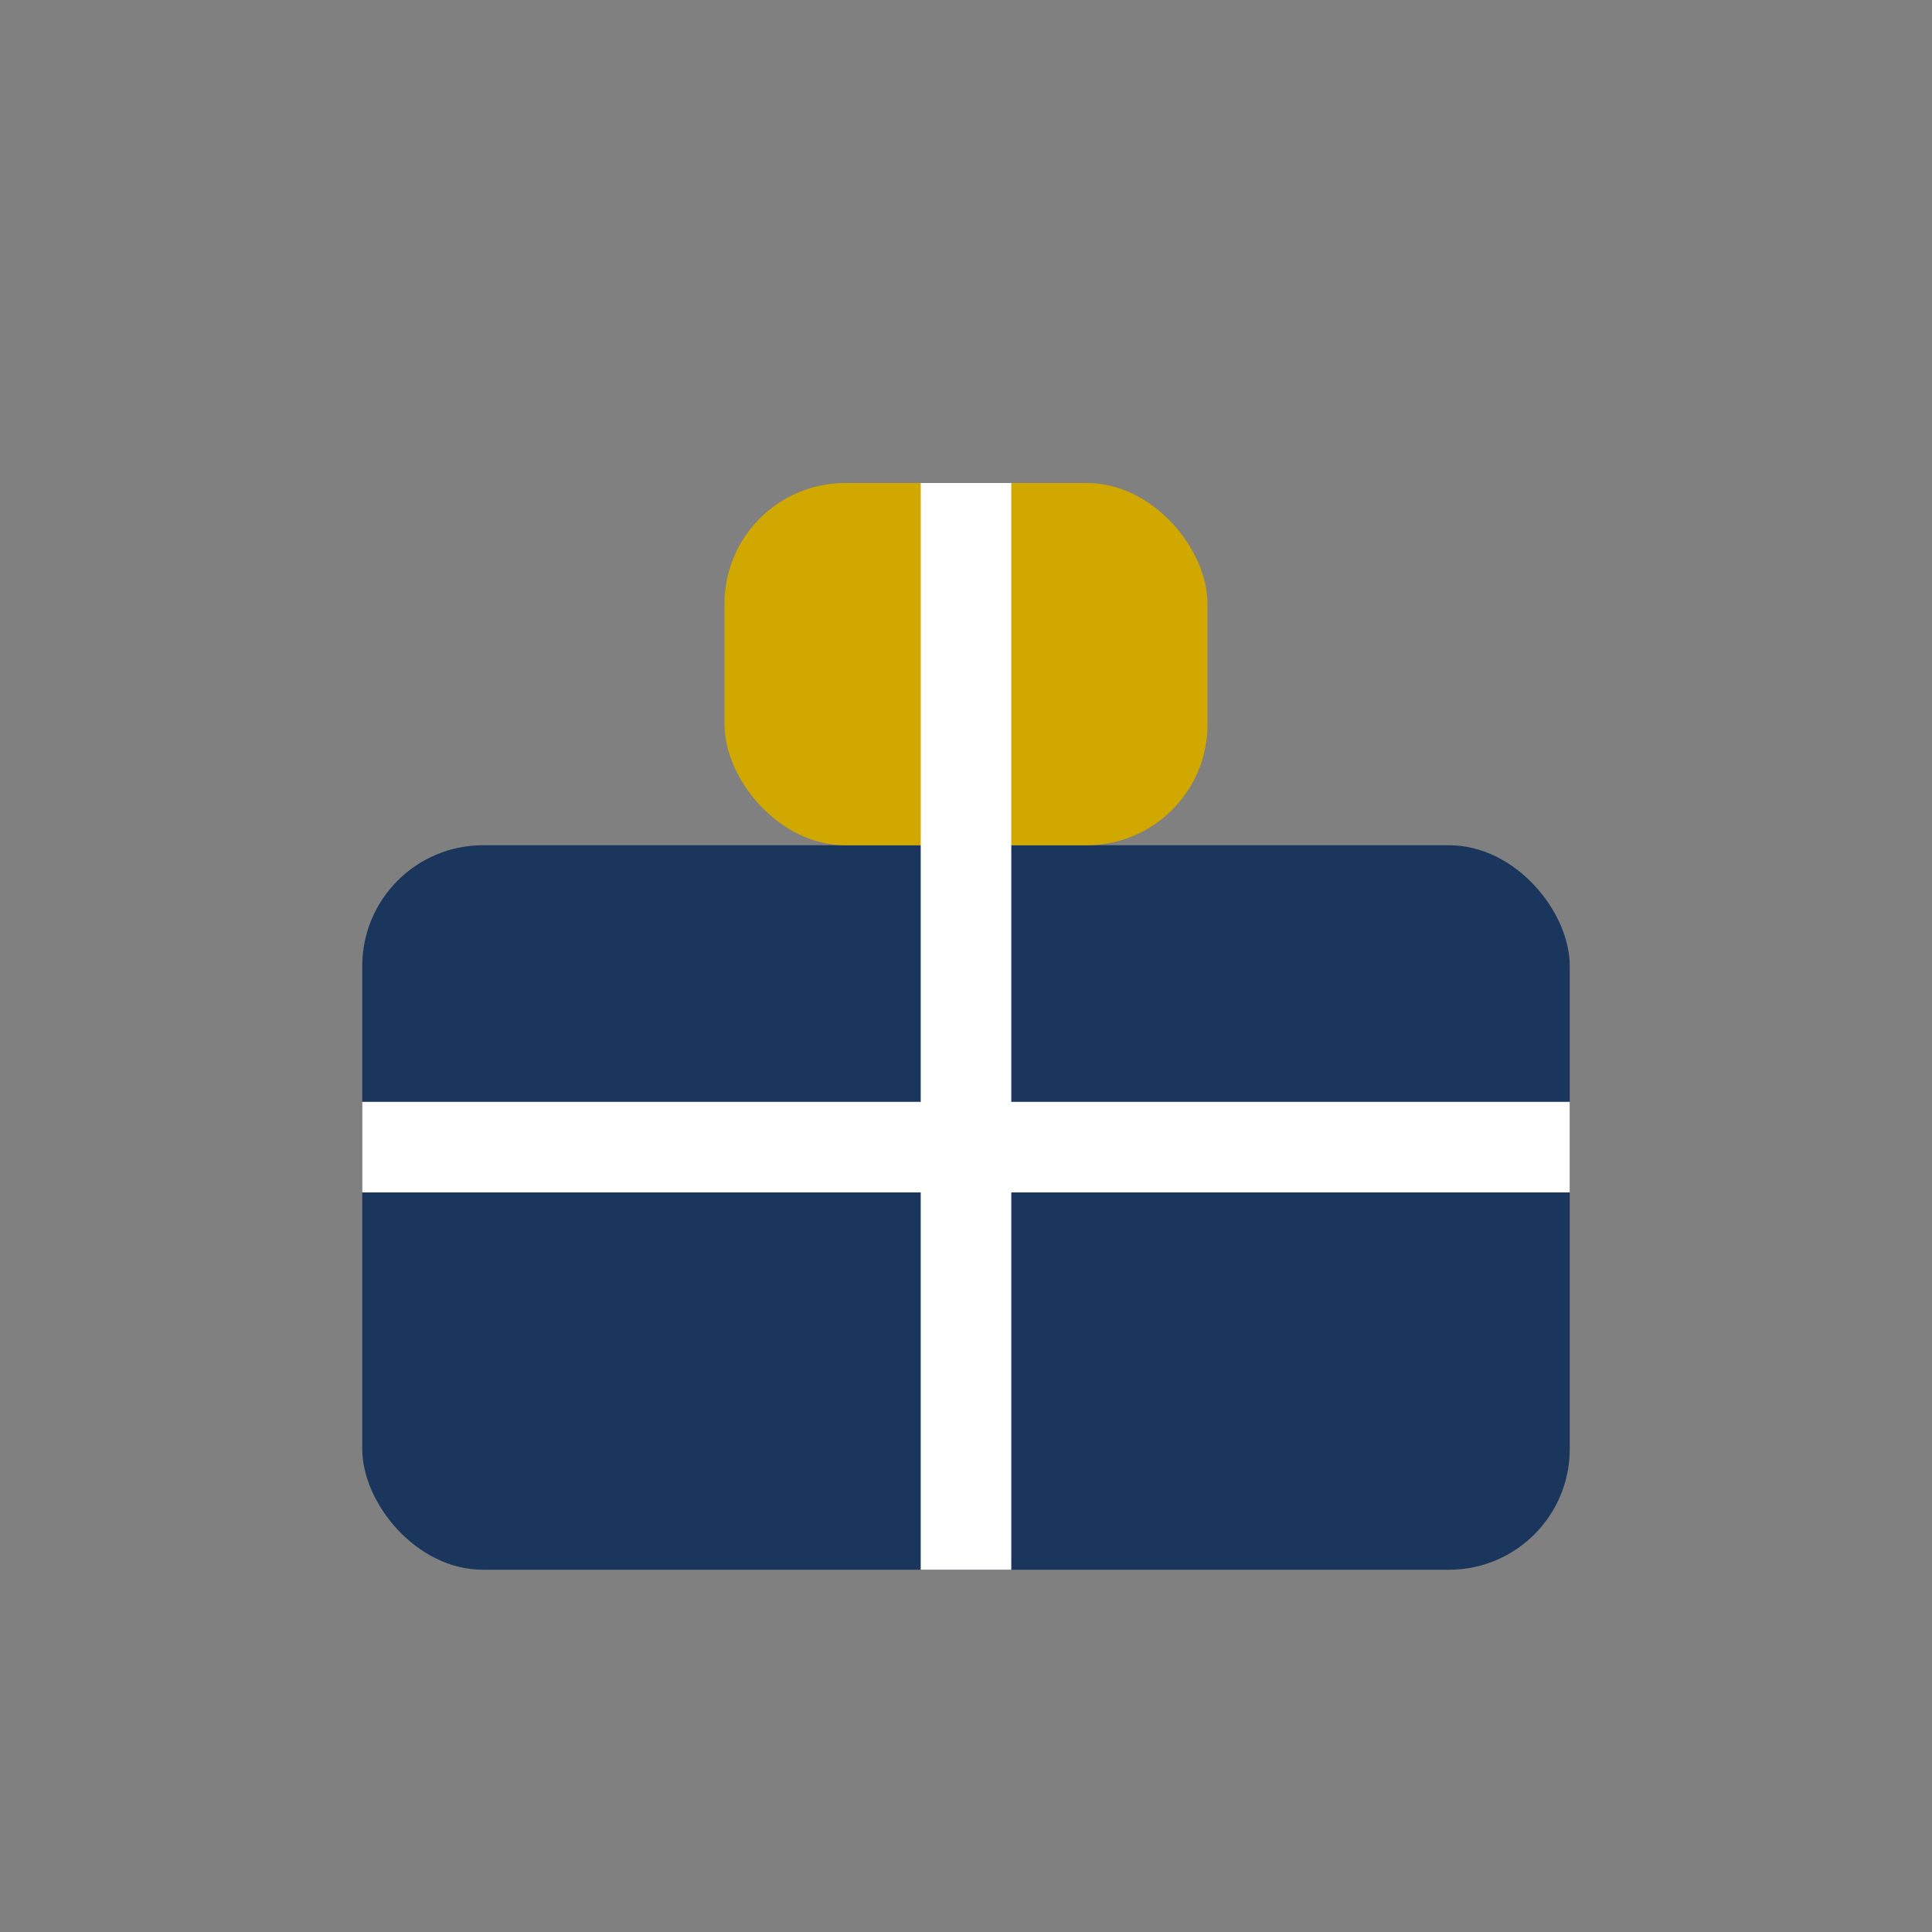
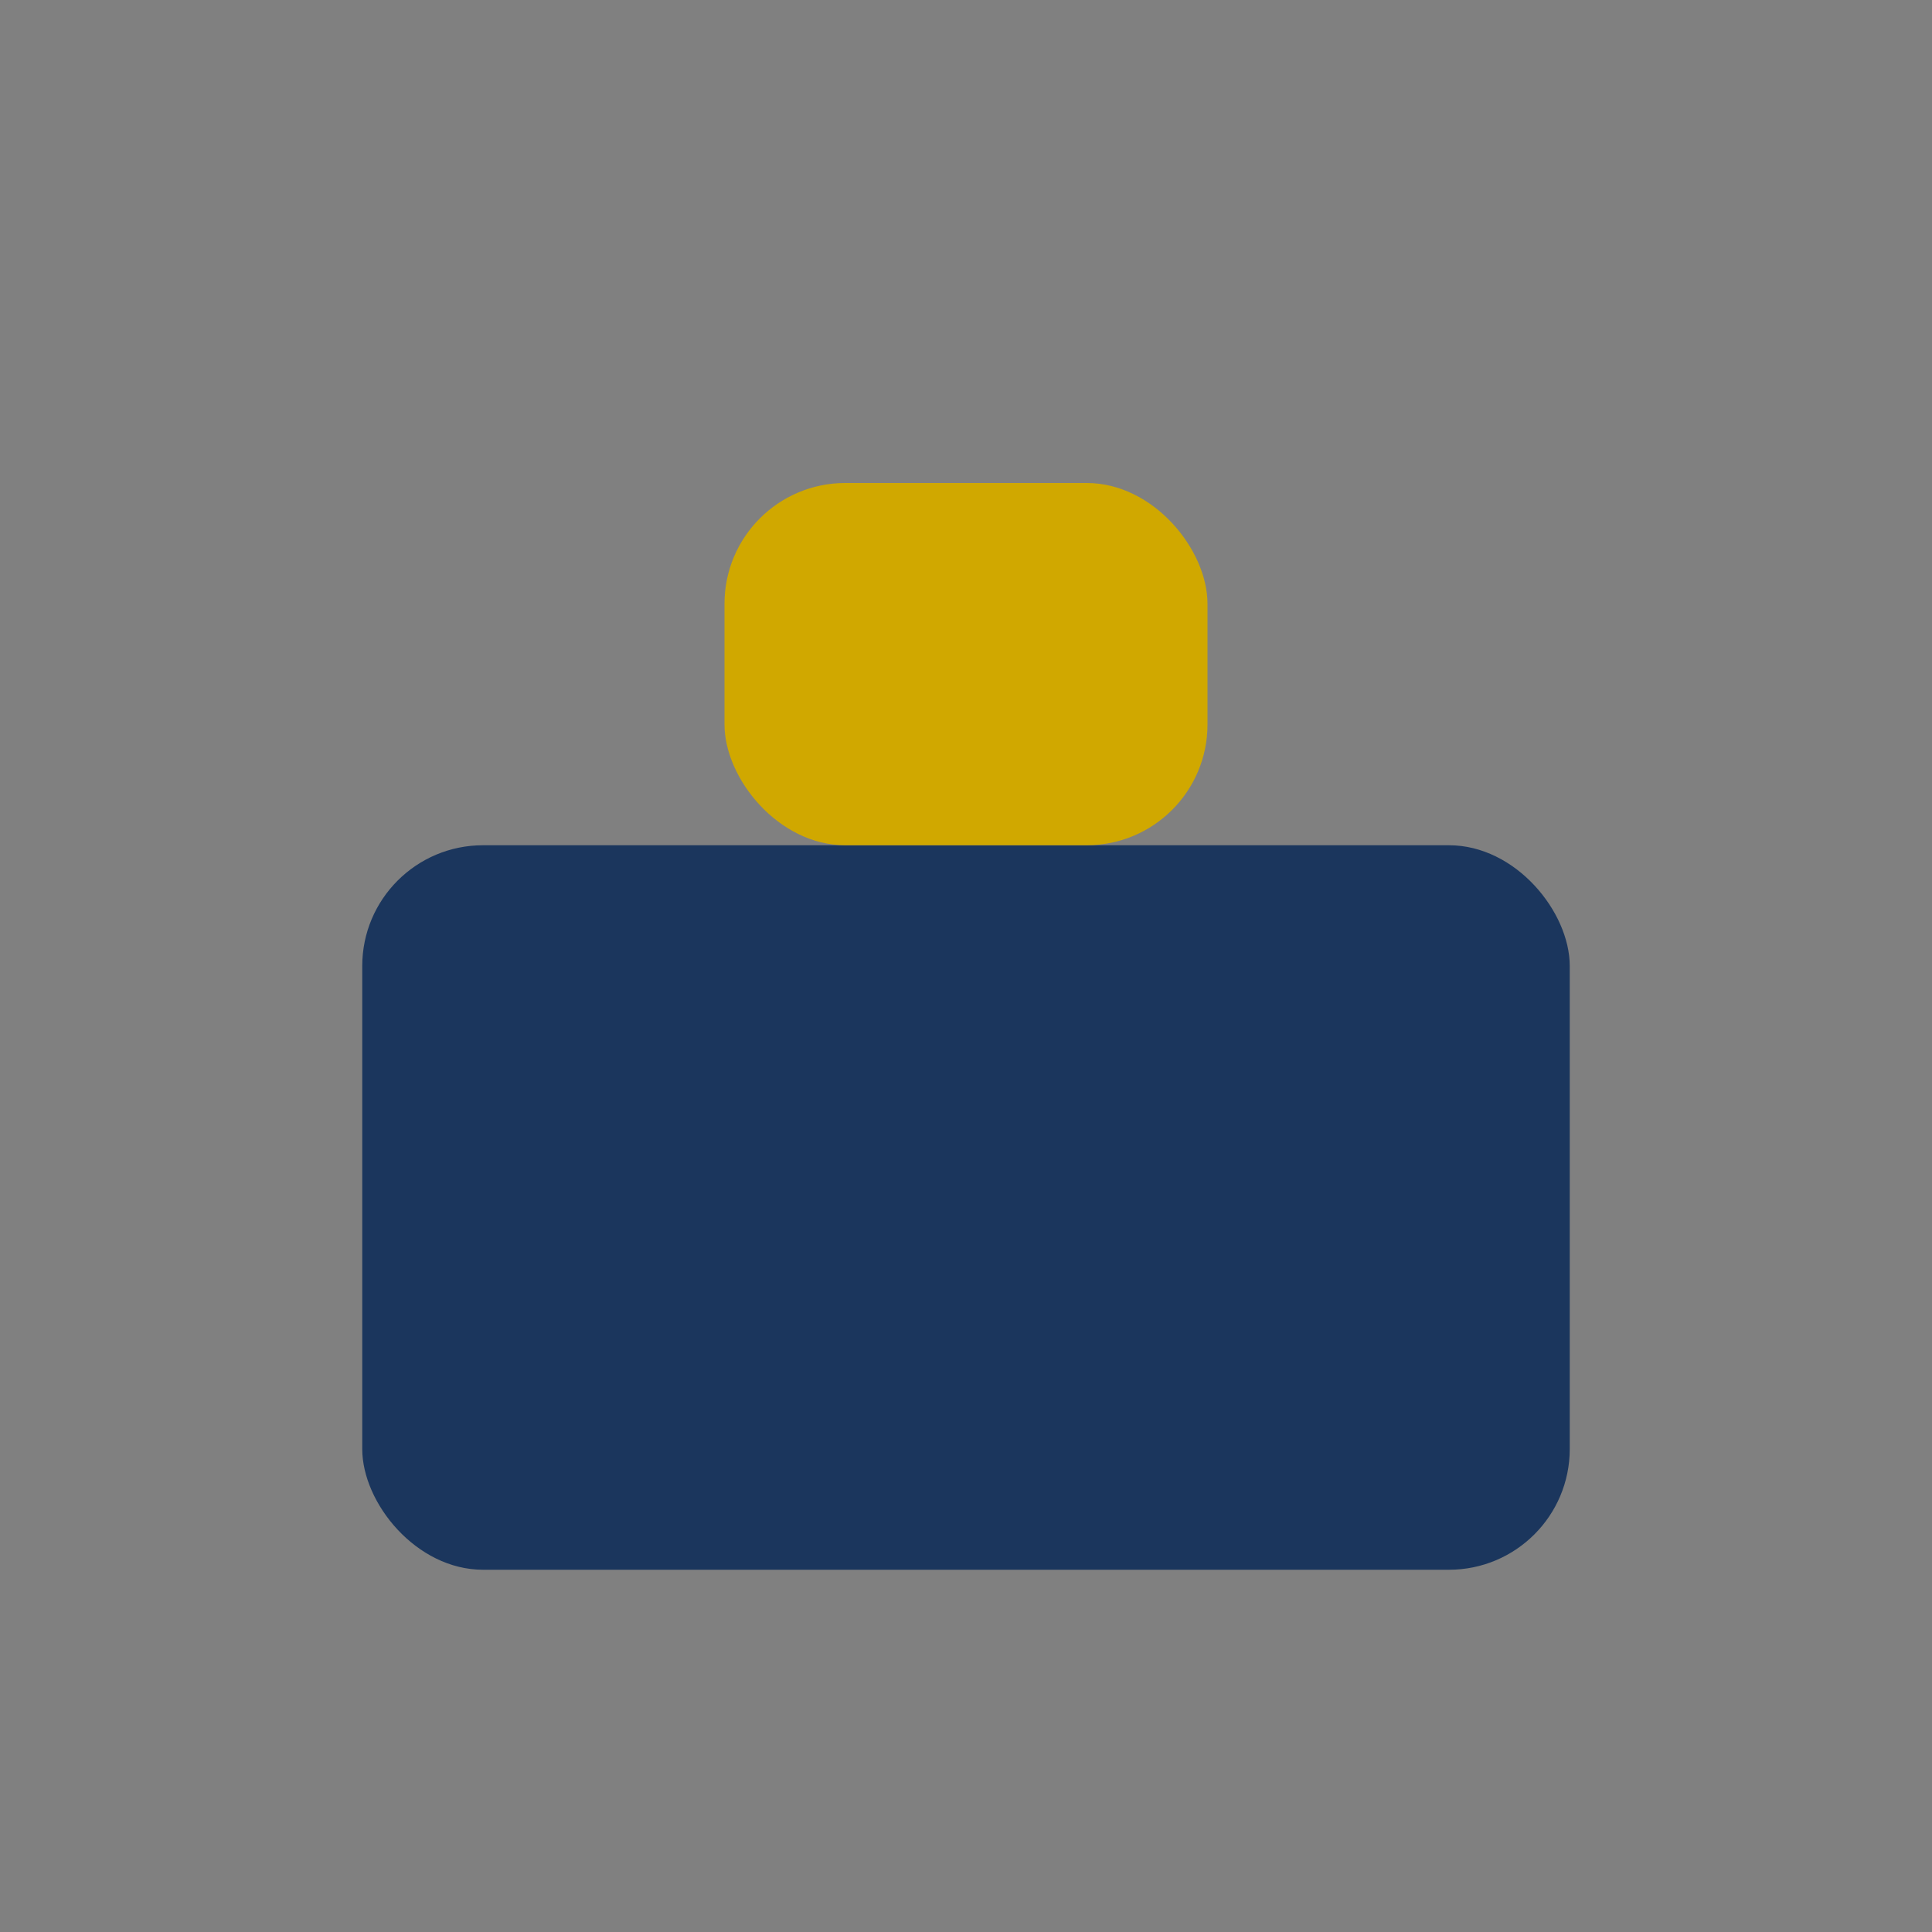
<svg xmlns="http://www.w3.org/2000/svg" width="32" height="32" viewBox="0 0 32 32">
  <rect x="0" y="0" width="32" height="32" fill="#808080" stroke="none" />
  <rect x="6" y="14" width="20" height="12" rx="2" fill="#1B365D" />
  <rect x="12" y="8" width="8" height="6" rx="2" fill="#D0A800" />
-   <path d="M16 8v18M6 19h20" stroke="#FFFFFF" stroke-width="1.5" />
</svg>